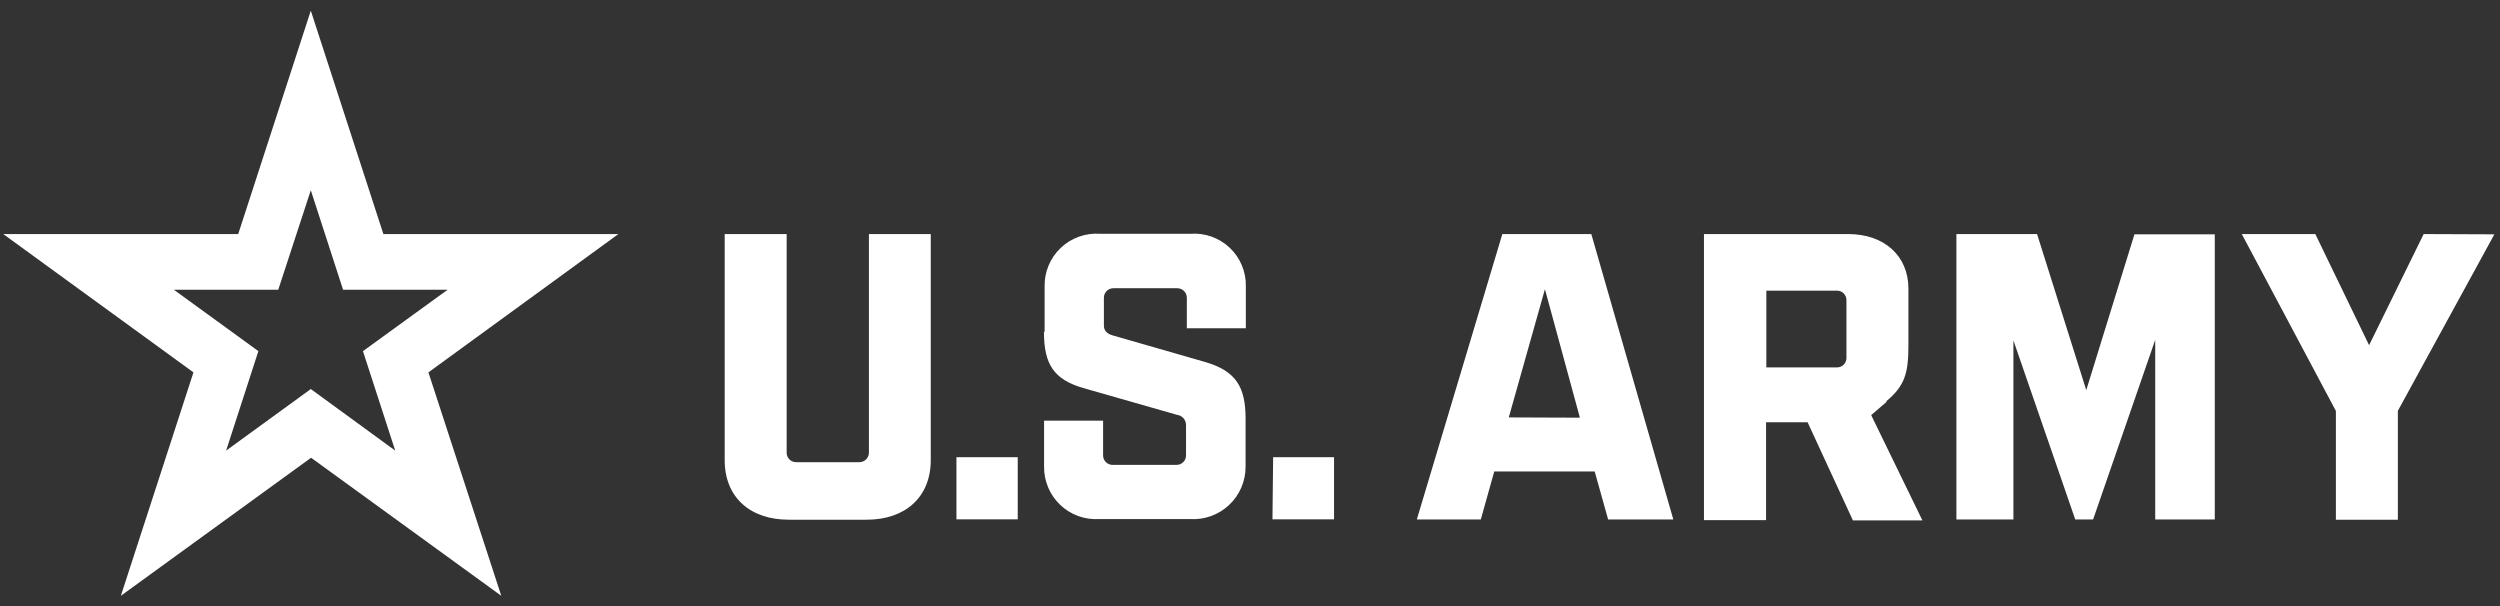
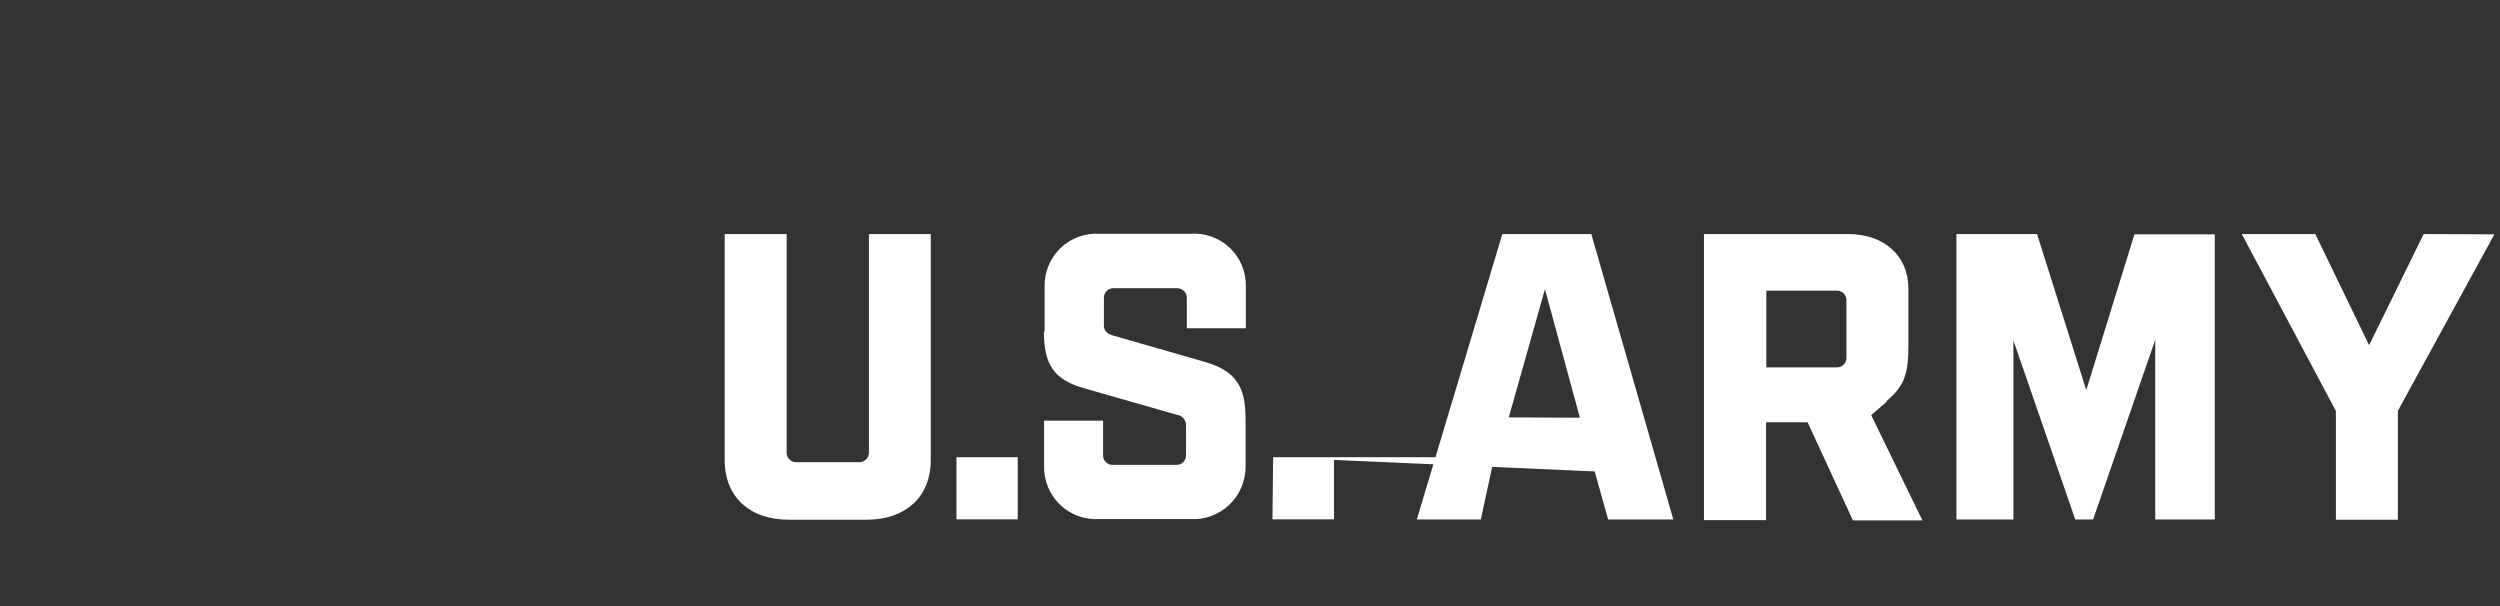
<svg xmlns="http://www.w3.org/2000/svg" width="202" height="49" viewBox="0 0 202 49" fill="none">
  <rect x="0" y="0" width="202" height="49" fill="#333333" stroke="none" />
-   <path d="M70.209 18.912H75.205V37.181C75.205 40.168 73.142 41.992 70.035 41.992H63.725C60.618 41.992 58.555 40.19 58.555 37.181V18.912H63.562V36.573C63.56 36.675 63.58 36.777 63.618 36.872C63.657 36.967 63.715 37.053 63.788 37.125C63.861 37.197 63.948 37.254 64.044 37.291C64.139 37.329 64.241 37.347 64.344 37.344H69.427C69.529 37.345 69.631 37.326 69.725 37.288C69.82 37.25 69.906 37.194 69.979 37.122C70.052 37.05 70.11 36.965 70.149 36.87C70.189 36.776 70.209 36.675 70.209 36.573V18.912ZM77.28 36.942H82.233V41.96H77.28V36.942ZM84.405 26.787V23.148C84.393 22.566 84.502 21.988 84.727 21.45C84.951 20.913 85.285 20.429 85.707 20.028C86.129 19.627 86.63 19.319 87.179 19.123C87.727 18.927 88.31 18.848 88.891 18.89H96.168C96.75 18.845 97.335 18.921 97.885 19.116C98.435 19.311 98.939 19.618 99.362 20.02C99.786 20.421 100.121 20.907 100.345 21.446C100.57 21.985 100.678 22.564 100.664 23.148V26.526H95.896V24.06C95.896 23.958 95.876 23.857 95.837 23.763C95.797 23.668 95.739 23.583 95.667 23.511C95.594 23.439 95.507 23.383 95.413 23.345C95.318 23.307 95.216 23.288 95.114 23.289H89.966C89.864 23.288 89.763 23.307 89.669 23.345C89.575 23.383 89.489 23.44 89.417 23.512C89.346 23.584 89.289 23.669 89.251 23.764C89.212 23.858 89.193 23.959 89.195 24.06V26.309C89.195 26.645 89.369 26.95 89.912 27.102L97.46 29.274C99.828 29.991 100.643 31.229 100.643 33.814V37.691C100.647 38.275 100.531 38.852 100.301 39.389C100.071 39.925 99.733 40.407 99.308 40.806C98.882 41.205 98.379 41.512 97.829 41.706C97.279 41.901 96.695 41.98 96.114 41.938H88.836C88.258 41.977 87.678 41.896 87.132 41.7C86.587 41.503 86.088 41.195 85.667 40.796C85.247 40.397 84.914 39.915 84.689 39.381C84.464 38.846 84.353 38.271 84.361 37.691V33.988H89.13V36.79C89.128 36.892 89.147 36.994 89.186 37.089C89.225 37.184 89.283 37.27 89.356 37.342C89.429 37.414 89.516 37.471 89.612 37.509C89.707 37.546 89.809 37.564 89.912 37.561H95.06C95.162 37.562 95.263 37.544 95.357 37.505C95.451 37.467 95.537 37.41 95.609 37.339C95.68 37.267 95.737 37.181 95.775 37.087C95.814 36.992 95.833 36.892 95.831 36.79V34.324C95.828 34.127 95.753 33.937 95.622 33.789C95.49 33.642 95.31 33.547 95.114 33.521L87.511 31.348C85.144 30.653 84.351 29.426 84.351 26.819L84.405 26.787ZM102.869 36.942H107.79V41.96H102.815L102.869 36.942ZM128.872 38.093H120.736L119.65 41.971H114.48L121.388 18.912H128.578L135.204 41.971H129.936L128.85 38.093H128.872ZM127.655 33.749L124.831 23.365L121.909 33.727L127.655 33.749ZM152.452 32.456L151.192 33.542L155.33 42.047H149.715L146.054 34.118H142.698V42.025H137.68V18.912H149.335C152.235 18.912 154.2 20.661 154.2 23.322V27.818C154.2 30.088 153.961 31.142 152.397 32.434L152.452 32.456ZM149.193 28.937V24.256C149.195 24.154 149.176 24.053 149.138 23.959C149.099 23.865 149.043 23.779 148.971 23.707C148.899 23.635 148.813 23.579 148.719 23.54C148.625 23.502 148.524 23.483 148.422 23.485H142.72V29.686H148.422C148.524 29.688 148.625 29.669 148.719 29.631C148.813 29.593 148.899 29.536 148.971 29.464C149.043 29.392 149.099 29.306 149.138 29.212C149.176 29.118 149.195 29.017 149.193 28.915V28.937ZM172.437 18.934H178.954V41.971H174.142V27.46L169.124 41.971H167.679L162.683 27.503V41.971H158.078V18.912H164.595L168.57 31.522L172.469 18.912L172.437 18.934ZM201.545 18.934L193.747 33.195V41.992H188.74V33.206L181.137 18.912H187.078L191.423 27.894L195.832 18.912L201.545 18.934Z" fill="white" />
-   <path d="M49.964 18.912H30.978L25.113 0.86L19.247 18.912H0.262L15.631 30.088L9.765 48.14L25.134 36.986L40.503 48.14L34.616 30.088L49.964 18.912ZM25.113 31.435L18.27 36.41L20.877 28.372L14.045 23.409H22.484L25.113 15.371L27.719 23.409H36.17L29.327 28.372L31.934 36.41L25.113 31.435Z" fill="white" />
+   <path d="M70.209 18.912H75.205V37.181C75.205 40.168 73.142 41.992 70.035 41.992H63.725C60.618 41.992 58.555 40.19 58.555 37.181V18.912H63.562V36.573C63.56 36.675 63.58 36.777 63.618 36.872C63.657 36.967 63.715 37.053 63.788 37.125C63.861 37.197 63.948 37.254 64.044 37.291C64.139 37.329 64.241 37.347 64.344 37.344H69.427C69.529 37.345 69.631 37.326 69.725 37.288C69.82 37.25 69.906 37.194 69.979 37.122C70.052 37.05 70.11 36.965 70.149 36.87C70.189 36.776 70.209 36.675 70.209 36.573V18.912ZM77.28 36.942H82.233V41.96H77.28V36.942ZM84.405 26.787V23.148C84.393 22.566 84.502 21.988 84.727 21.45C84.951 20.913 85.285 20.429 85.707 20.028C86.129 19.627 86.63 19.319 87.179 19.123C87.727 18.927 88.31 18.848 88.891 18.89H96.168C96.75 18.845 97.335 18.921 97.885 19.116C98.435 19.311 98.939 19.618 99.362 20.02C99.786 20.421 100.121 20.907 100.345 21.446C100.57 21.985 100.678 22.564 100.664 23.148V26.526H95.896V24.06C95.896 23.958 95.876 23.857 95.837 23.763C95.797 23.668 95.739 23.583 95.667 23.511C95.594 23.439 95.507 23.383 95.413 23.345C95.318 23.307 95.216 23.288 95.114 23.289H89.966C89.864 23.288 89.763 23.307 89.669 23.345C89.575 23.383 89.489 23.44 89.417 23.512C89.346 23.584 89.289 23.669 89.251 23.764C89.212 23.858 89.193 23.959 89.195 24.06V26.309C89.195 26.645 89.369 26.95 89.912 27.102L97.46 29.274C99.828 29.991 100.643 31.229 100.643 33.814V37.691C100.647 38.275 100.531 38.852 100.301 39.389C100.071 39.925 99.733 40.407 99.308 40.806C98.882 41.205 98.379 41.512 97.829 41.706C97.279 41.901 96.695 41.98 96.114 41.938H88.836C88.258 41.977 87.678 41.896 87.132 41.7C86.587 41.503 86.088 41.195 85.667 40.796C85.247 40.397 84.914 39.915 84.689 39.381C84.464 38.846 84.353 38.271 84.361 37.691V33.988H89.13V36.79C89.128 36.892 89.147 36.994 89.186 37.089C89.225 37.184 89.283 37.27 89.356 37.342C89.429 37.414 89.516 37.471 89.612 37.509C89.707 37.546 89.809 37.564 89.912 37.561H95.06C95.162 37.562 95.263 37.544 95.357 37.505C95.451 37.467 95.537 37.41 95.609 37.339C95.68 37.267 95.737 37.181 95.775 37.087C95.814 36.992 95.833 36.892 95.831 36.79V34.324C95.828 34.127 95.753 33.937 95.622 33.789C95.49 33.642 95.31 33.547 95.114 33.521L87.511 31.348C85.144 30.653 84.351 29.426 84.351 26.819L84.405 26.787ZM102.869 36.942H107.79V41.96H102.815L102.869 36.942ZH120.736L119.65 41.971H114.48L121.388 18.912H128.578L135.204 41.971H129.936L128.85 38.093H128.872ZM127.655 33.749L124.831 23.365L121.909 33.727L127.655 33.749ZM152.452 32.456L151.192 33.542L155.33 42.047H149.715L146.054 34.118H142.698V42.025H137.68V18.912H149.335C152.235 18.912 154.2 20.661 154.2 23.322V27.818C154.2 30.088 153.961 31.142 152.397 32.434L152.452 32.456ZM149.193 28.937V24.256C149.195 24.154 149.176 24.053 149.138 23.959C149.099 23.865 149.043 23.779 148.971 23.707C148.899 23.635 148.813 23.579 148.719 23.54C148.625 23.502 148.524 23.483 148.422 23.485H142.72V29.686H148.422C148.524 29.688 148.625 29.669 148.719 29.631C148.813 29.593 148.899 29.536 148.971 29.464C149.043 29.392 149.099 29.306 149.138 29.212C149.176 29.118 149.195 29.017 149.193 28.915V28.937ZM172.437 18.934H178.954V41.971H174.142V27.46L169.124 41.971H167.679L162.683 27.503V41.971H158.078V18.912H164.595L168.57 31.522L172.469 18.912L172.437 18.934ZM201.545 18.934L193.747 33.195V41.992H188.74V33.206L181.137 18.912H187.078L191.423 27.894L195.832 18.912L201.545 18.934Z" fill="white" />
</svg>